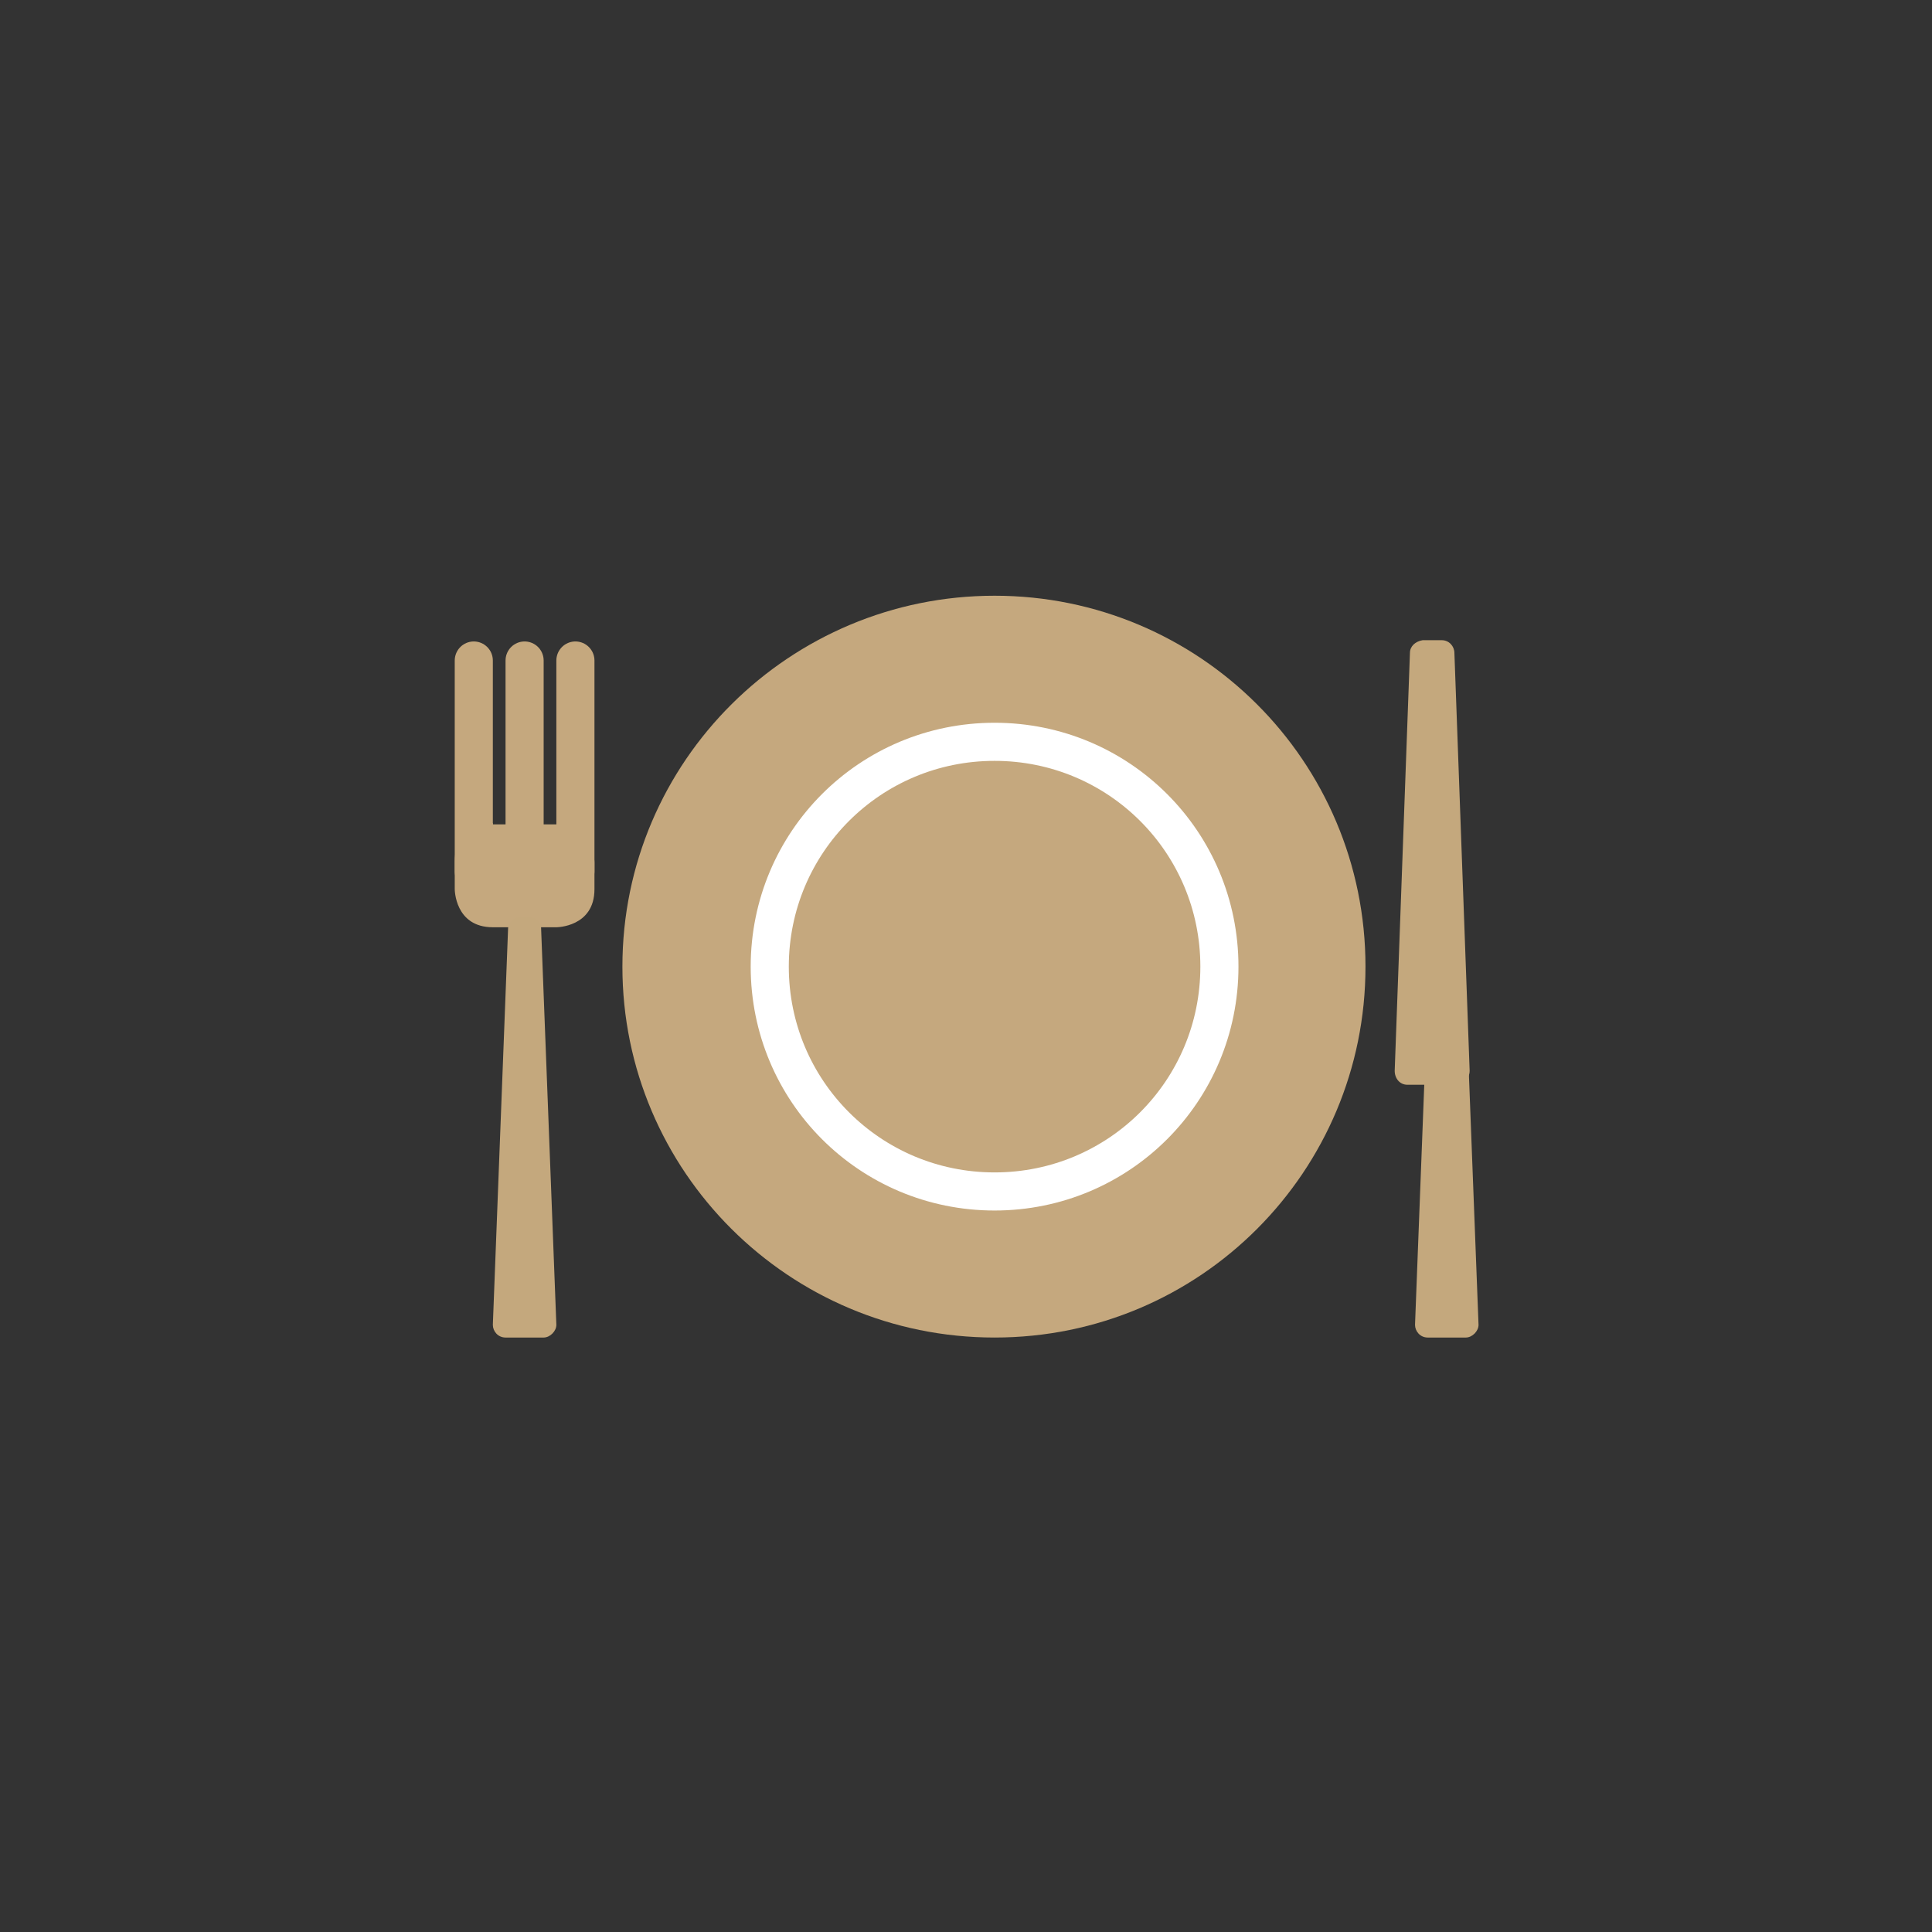
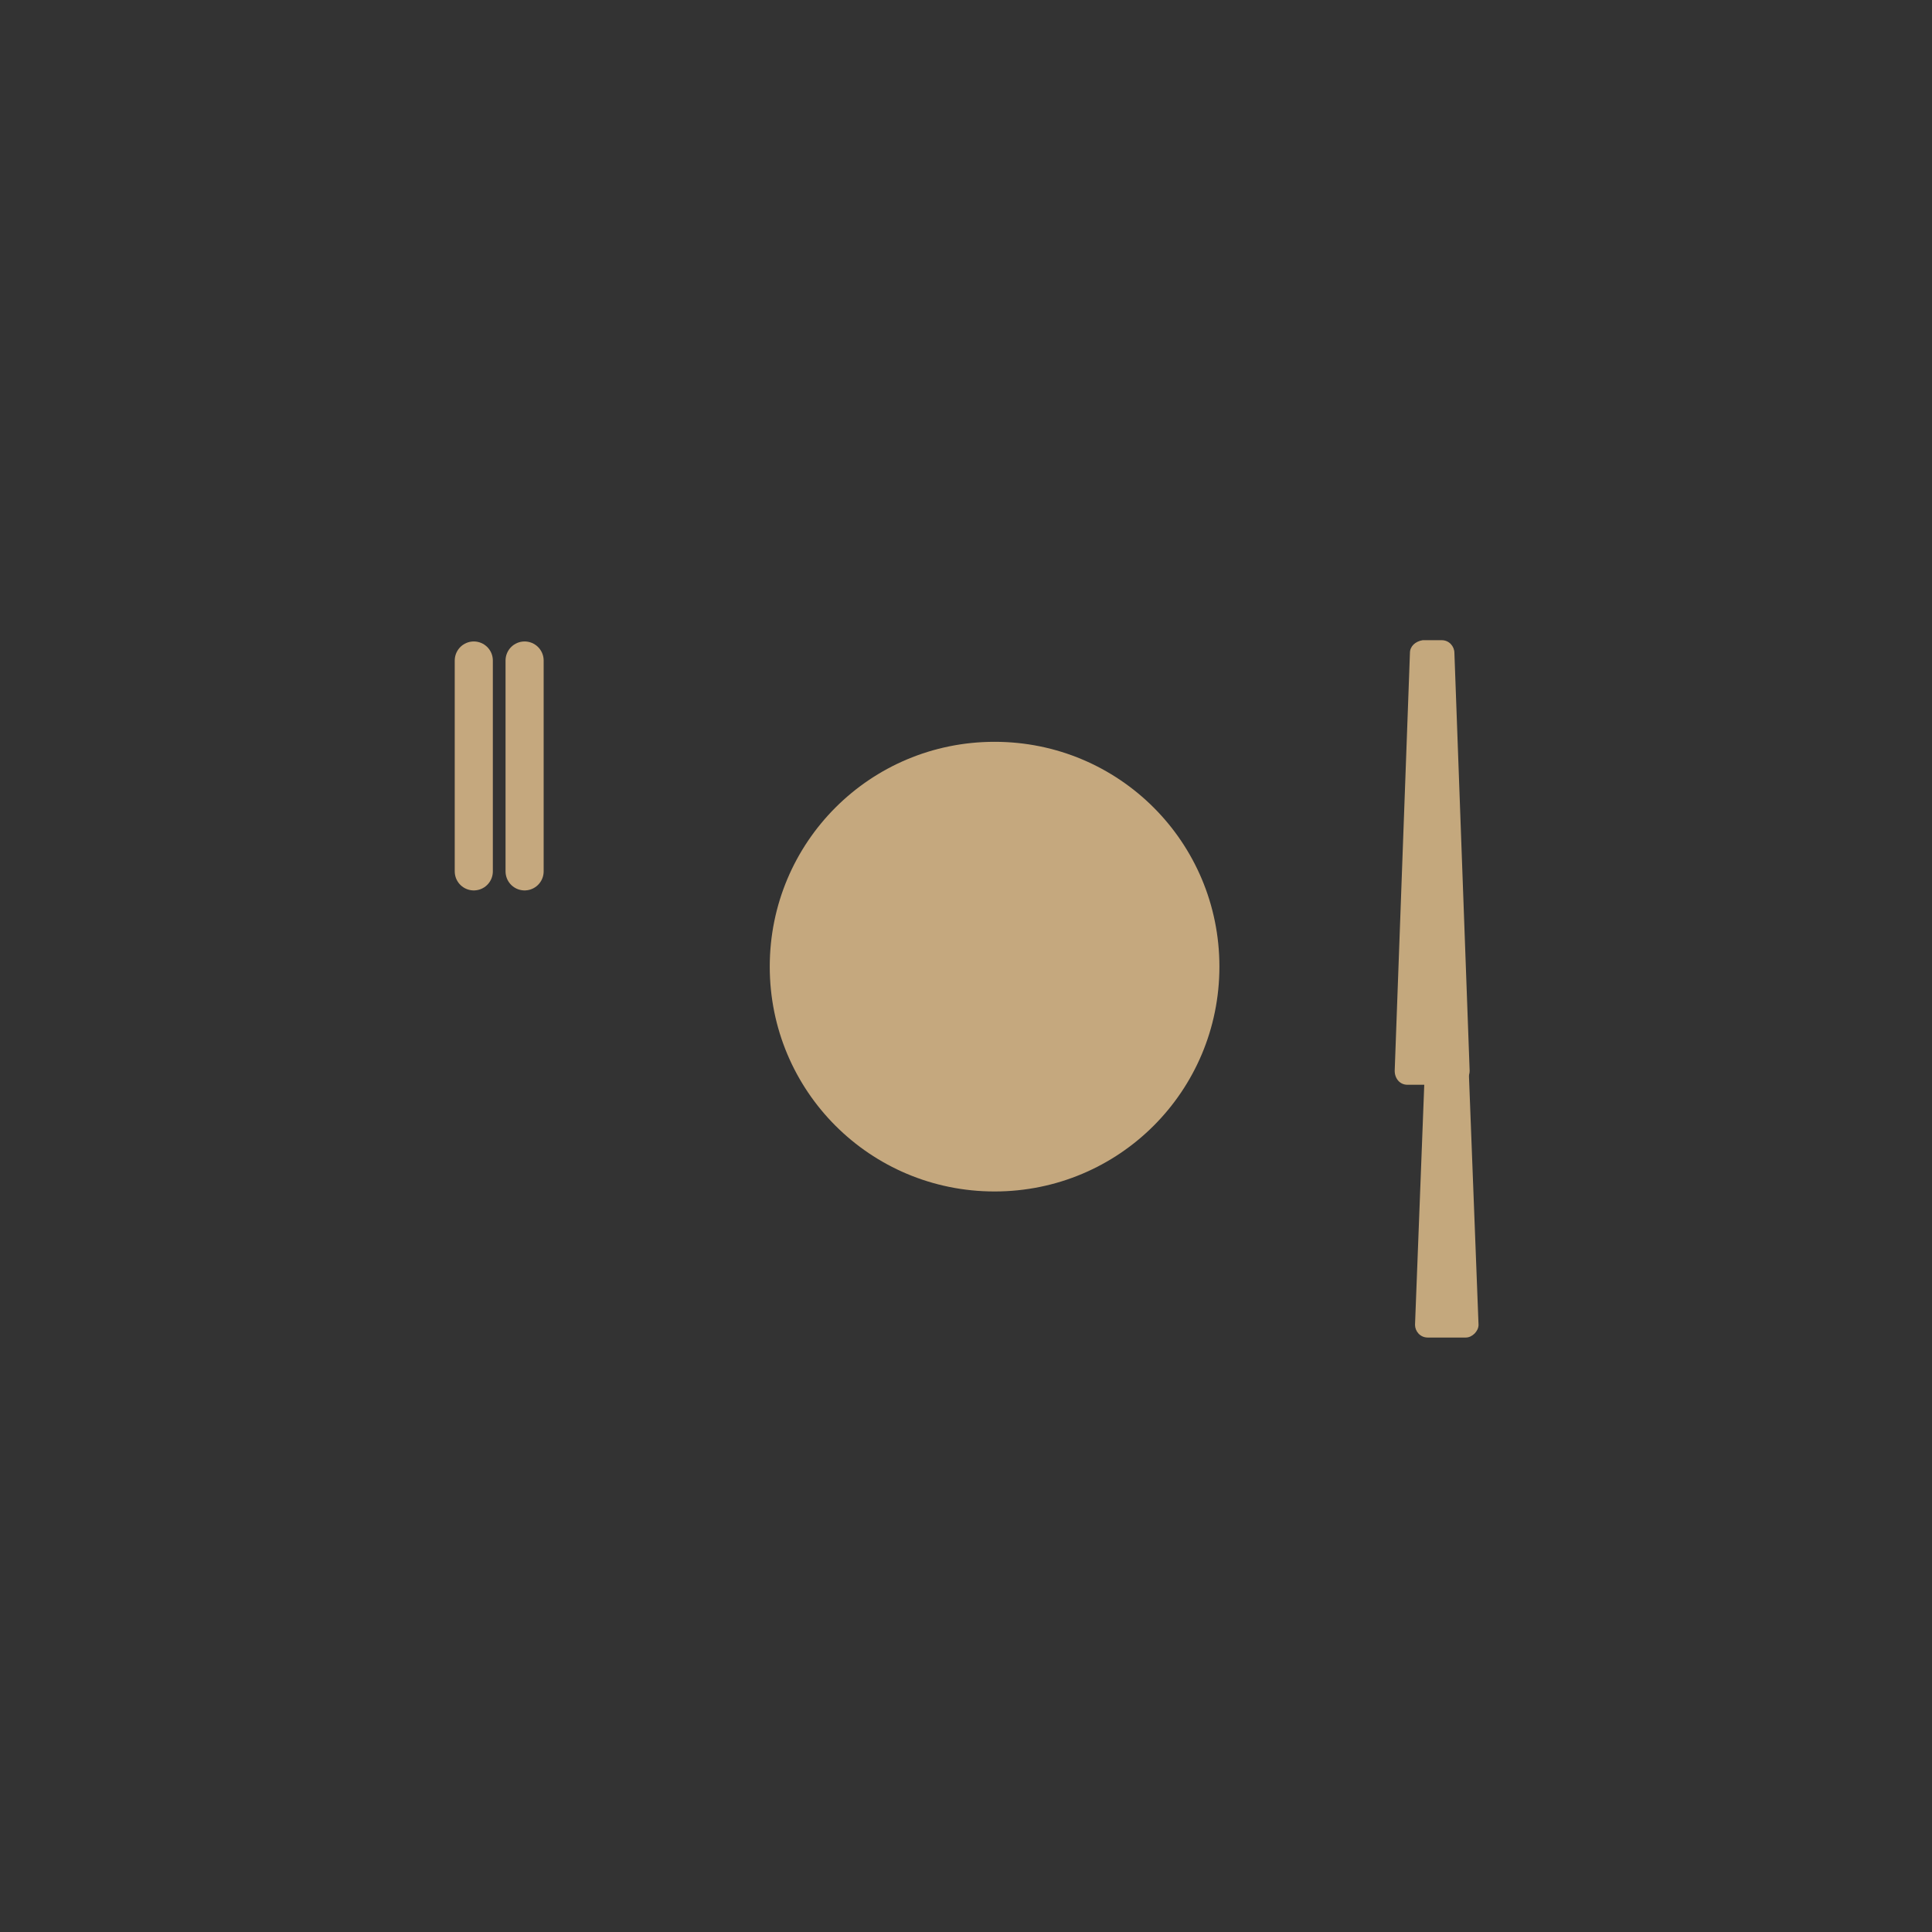
<svg xmlns="http://www.w3.org/2000/svg" xmlns:xlink="http://www.w3.org/1999/xlink" version="1.1" id="Layer_1" x="0px" y="0px" viewBox="0 0 152.1 152.1" style="enable-background:new 0 0 152.1 152.1;" xml:space="preserve">
  <rect x="0" y="0" width="152.1" height="152.1" fill="#333333" stroke="none" />
  <style type="text/css">
	.st0{fill:#FFFFFF;}
	.st1{fill:#CDAE7F;}
	.st2{fill:none;stroke:#CDAE7F;stroke-width:2.8;stroke-linecap:round;stroke-linejoin:round;}
	.st3{fill:#C5A87E;}
	.st4{fill:none;stroke:#C5A87E;stroke-width:2.4;stroke-linecap:round;stroke-linejoin:round;}
	.st5{fill:none;stroke:#C5A87E;stroke-width:2.4;}
	.st6{fill:none;stroke:#FFFFFF;stroke-width:7;stroke-linecap:round;stroke-linejoin:round;}
	.st7{clip-path:url(#SVGID_2_);fill:#FFFFFF;}
	.st8{clip-path:url(#SVGID_2_);fill:none;stroke:#C5A87E;stroke-width:2.4;stroke-linecap:round;stroke-linejoin:round;}
	.st9{clip-path:url(#SVGID_4_);fill:#FFFFFF;}
	.st10{clip-path:url(#SVGID_4_);fill:none;stroke:#C5A87E;stroke-width:2.4;stroke-linecap:round;stroke-linejoin:round;}
	.st11{clip-path:url(#SVGID_6_);fill:#F2F0EC;}
	.st12{clip-path:url(#SVGID_6_);fill:#C4A87D;}
	.st13{clip-path:url(#SVGID_6_);fill:#C5A87E;}
	.st14{clip-path:url(#SVGID_8_);fill:#F2F0EC;}
	.st15{clip-path:url(#SVGID_8_);fill:#C5A87E;}
	.st16{clip-path:url(#SVGID_10_);fill:#F2F0EC;}
	.st17{clip-path:url(#SVGID_10_);fill:#C5A87E;}
	.st18{clip-path:url(#SVGID_12_);fill:#F2F0EC;}
	.st19{clip-path:url(#SVGID_12_);fill:#C5A87E;}
	.st20{clip-path:url(#SVGID_14_);fill:#F2F0EC;}
	.st21{clip-path:url(#SVGID_14_);fill:#C5A87E;}
	.st22{clip-path:url(#SVGID_16_);fill:#F2F0EC;}
	.st23{clip-path:url(#SVGID_16_);fill:#C5A87E;}
	.st24{clip-path:url(#SVGID_18_);fill:#F2F0EC;}
	.st25{clip-path:url(#SVGID_18_);fill:#C5A87E;}
	.st26{clip-path:url(#SVGID_20_);fill:#C5A87E;}
	.st27{clip-path:url(#SVGID_20_);fill:none;stroke:#FFFFFF;stroke-width:3;stroke-miterlimit:10;}
	.st28{clip-path:url(#SVGID_20_);fill:none;stroke:#C5A87E;stroke-width:3;stroke-linecap:round;stroke-linejoin:round;}
	.st29{clip-path:url(#SVGID_20_);fill:#C4A87D;}
	.st30{clip-path:url(#SVGID_22_);fill:#C5A87E;}
	.st31{fill:none;stroke:#FFFFFF;stroke-width:3;stroke-linecap:round;stroke-linejoin:round;stroke-miterlimit:10;}
	
		.st32{clip-path:url(#SVGID_24_);fill:none;stroke:#FFFFFF;stroke-width:3;stroke-linecap:round;stroke-linejoin:round;stroke-miterlimit:10;}
	.st33{fill:none;stroke:#FFFFFF;stroke-width:3;stroke-linecap:round;stroke-miterlimit:10;}
	.st34{clip-path:url(#SVGID_26_);fill:none;stroke:#FFFFFF;stroke-width:3;stroke-linecap:round;stroke-miterlimit:10;}
	.st35{clip-path:url(#SVGID_26_);fill:#C4A87D;}
	.st36{clip-path:url(#SVGID_28_);fill:#C5A87E;}
	.st37{clip-path:url(#SVGID_30_);fill:#F2F0EC;}
	.st38{clip-path:url(#SVGID_30_);fill:#C5A87E;}
	.st39{clip-path:url(#SVGID_32_);fill:#F2F0EC;}
	.st40{clip-path:url(#SVGID_32_);fill:#C5A87E;}
	.st41{clip-path:url(#SVGID_34_);fill:#F2F0EC;}
	.st42{clip-path:url(#SVGID_34_);fill:#C5A87E;}
	.st43{clip-path:url(#SVGID_36_);fill:#F2F0EC;}
	.st44{clip-path:url(#SVGID_36_);fill:#C5A87E;}
	.st45{clip-path:url(#SVGID_38_);fill:#F2F0EC;}
	.st46{clip-path:url(#SVGID_38_);fill:#C5A87E;}
	.st47{clip-path:url(#SVGID_40_);fill:#F2F0EC;}
	.st48{clip-path:url(#SVGID_40_);fill:#C5A87E;}
	.st49{clip-path:url(#SVGID_42_);fill:#F2F0EC;}
	.st50{clip-path:url(#SVGID_42_);fill:#C5A87E;}
	.st51{clip-path:url(#SVGID_44_);fill:#F2F0EC;}
	.st52{clip-path:url(#SVGID_44_);fill:#C5A87E;}
	.st53{clip-path:url(#SVGID_46_);fill:#F2F0EC;}
	.st54{clip-path:url(#SVGID_46_);fill:#C5A87E;}
	.st55{clip-path:url(#SVGID_48_);fill:#F2F0EC;}
	.st56{clip-path:url(#SVGID_48_);fill:#C5A87E;}
	.st57{clip-path:url(#SVGID_50_);fill:#F2F0EC;}
	.st58{clip-path:url(#SVGID_50_);fill:#C5A87E;}
	.st59{clip-path:url(#SVGID_52_);fill:#F2F0EC;}
	.st60{clip-path:url(#SVGID_52_);fill:#C5A87E;}
	.st61{clip-path:url(#SVGID_54_);fill:#F2F0EC;}
	.st62{clip-path:url(#SVGID_54_);fill:#C5A87E;}
	.st63{clip-path:url(#SVGID_56_);fill:#FFFFFF;}
	.st64{clip-path:url(#SVGID_56_);fill:none;stroke:#C5A87E;stroke-width:2.4;stroke-linecap:round;stroke-linejoin:round;}
	.st65{clip-path:url(#SVGID_58_);fill:none;stroke:#C5A87E;stroke-width:2.4;stroke-linecap:round;stroke-linejoin:round;}
	.st66{clip-path:url(#SVGID_60_);fill:#FFFFFF;}
	.st67{clip-path:url(#SVGID_60_);fill:none;stroke:#C5A87E;stroke-width:2.4;stroke-linecap:round;stroke-linejoin:round;}
	.st68{clip-path:url(#SVGID_62_);fill:#FFFFFF;}
	.st69{clip-path:url(#SVGID_64_);fill:#FFFFFF;}
	.st70{clip-path:url(#SVGID_64_);fill:none;stroke:#C5A87E;stroke-width:2.4;stroke-linecap:round;stroke-linejoin:round;}
	.st71{clip-path:url(#SVGID_66_);fill:#FFFFFF;}
	.st72{clip-path:url(#SVGID_66_);fill:none;stroke:#C5A87E;stroke-width:2.4;stroke-linecap:round;stroke-linejoin:round;}
	.st73{clip-path:url(#SVGID_68_);fill:#FFFFFF;}
	.st74{clip-path:url(#SVGID_68_);fill:none;stroke:#C5A87E;stroke-width:2.4;stroke-linecap:round;stroke-linejoin:round;}
</style>
  <g>
    <defs>
      <rect id="SVGID_19_" x="35.8" y="46.8" width="80.6" height="58.5" />
    </defs>
    <clipPath id="SVGID_2_">
      <use xlink:href="#SVGID_19_" style="overflow:visible;" />
    </clipPath>
-     <path style="clip-path:url(#SVGID_2_);fill:#C5A87E;" d="M78.3,105.3c16.2,0,29.2-13.1,29.2-29.2c0-16.2-13.1-29.2-29.2-29.2   S49,59.9,49,76.1C49,92.2,62.1,105.3,78.3,105.3" />
    <path style="clip-path:url(#SVGID_2_);fill:#C5A87E;" d="M78.3,93.8c9.8,0,17.7-7.9,17.7-17.7c0-9.8-7.9-17.7-17.7-17.7   s-17.7,7.9-17.7,17.7C60.6,85.9,68.5,93.8,78.3,93.8" />
-     <path style="clip-path:url(#SVGID_2_);fill:none;stroke:#FFFFFF;stroke-width:3;stroke-miterlimit:10;" d="M78.3,93.8   c9.8,0,17.7-7.9,17.7-17.7c0-9.8-7.9-17.7-17.7-17.7s-17.7,7.9-17.7,17.7C60.6,85.9,68.5,93.8,78.3,93.8z" />
    <line style="clip-path:url(#SVGID_2_);fill:none;stroke:#C5A87E;stroke-width:3;stroke-linecap:round;stroke-linejoin:round;" x1="37.3" y1="52" x2="37.3" y2="68.6" />
    <line style="clip-path:url(#SVGID_2_);fill:none;stroke:#C5A87E;stroke-width:3;stroke-linecap:round;stroke-linejoin:round;" x1="41.3" y1="52" x2="41.3" y2="68.6" />
-     <line style="clip-path:url(#SVGID_2_);fill:none;stroke:#C5A87E;stroke-width:3;stroke-linecap:round;stroke-linejoin:round;" x1="45.3" y1="52" x2="45.3" y2="68.6" />
-     <path style="clip-path:url(#SVGID_2_);fill:#C5A87E;" d="M38.8,64.8c0,0-3,0-3,3V70c0,0,0,3,3,3h5c0,0,3,0,3-3v-2.1c0,0,0-3-3-3   H38.8z" />
-     <path style="clip-path:url(#SVGID_2_);fill:#C4A87D;" d="M40,73.1l-1.2,31.2c0,0.5,0.4,1,1,1h3c0.5,0,1-0.5,1-1l-1.2-31.2   c0-0.5-0.4-0.9-1-0.9H41C40.5,72.2,40,72.6,40,73.1" />
    <path style="clip-path:url(#SVGID_2_);fill:#C4A87D;" d="M112.6,73.1l-1.2,31.2c0,0.5,0.4,1,1,1h3c0.5,0,1-0.5,1-1l-1.2-31.2   c0-0.5-0.4-0.9-1-0.9h-0.6C113,72.2,112.6,72.6,112.6,73.1" />
    <path style="clip-path:url(#SVGID_2_);fill:#C4A87D;" d="M111,51.4l-1.2,32.9c0,0.6,0.4,1.1,1,1.1h3.9c0.5,0,1-0.5,1-1.1l-1.2-32.9   c0-0.5-0.4-1-1-1h-1.5C111.4,50.5,111,50.9,111,51.4" />
  </g>
</svg>